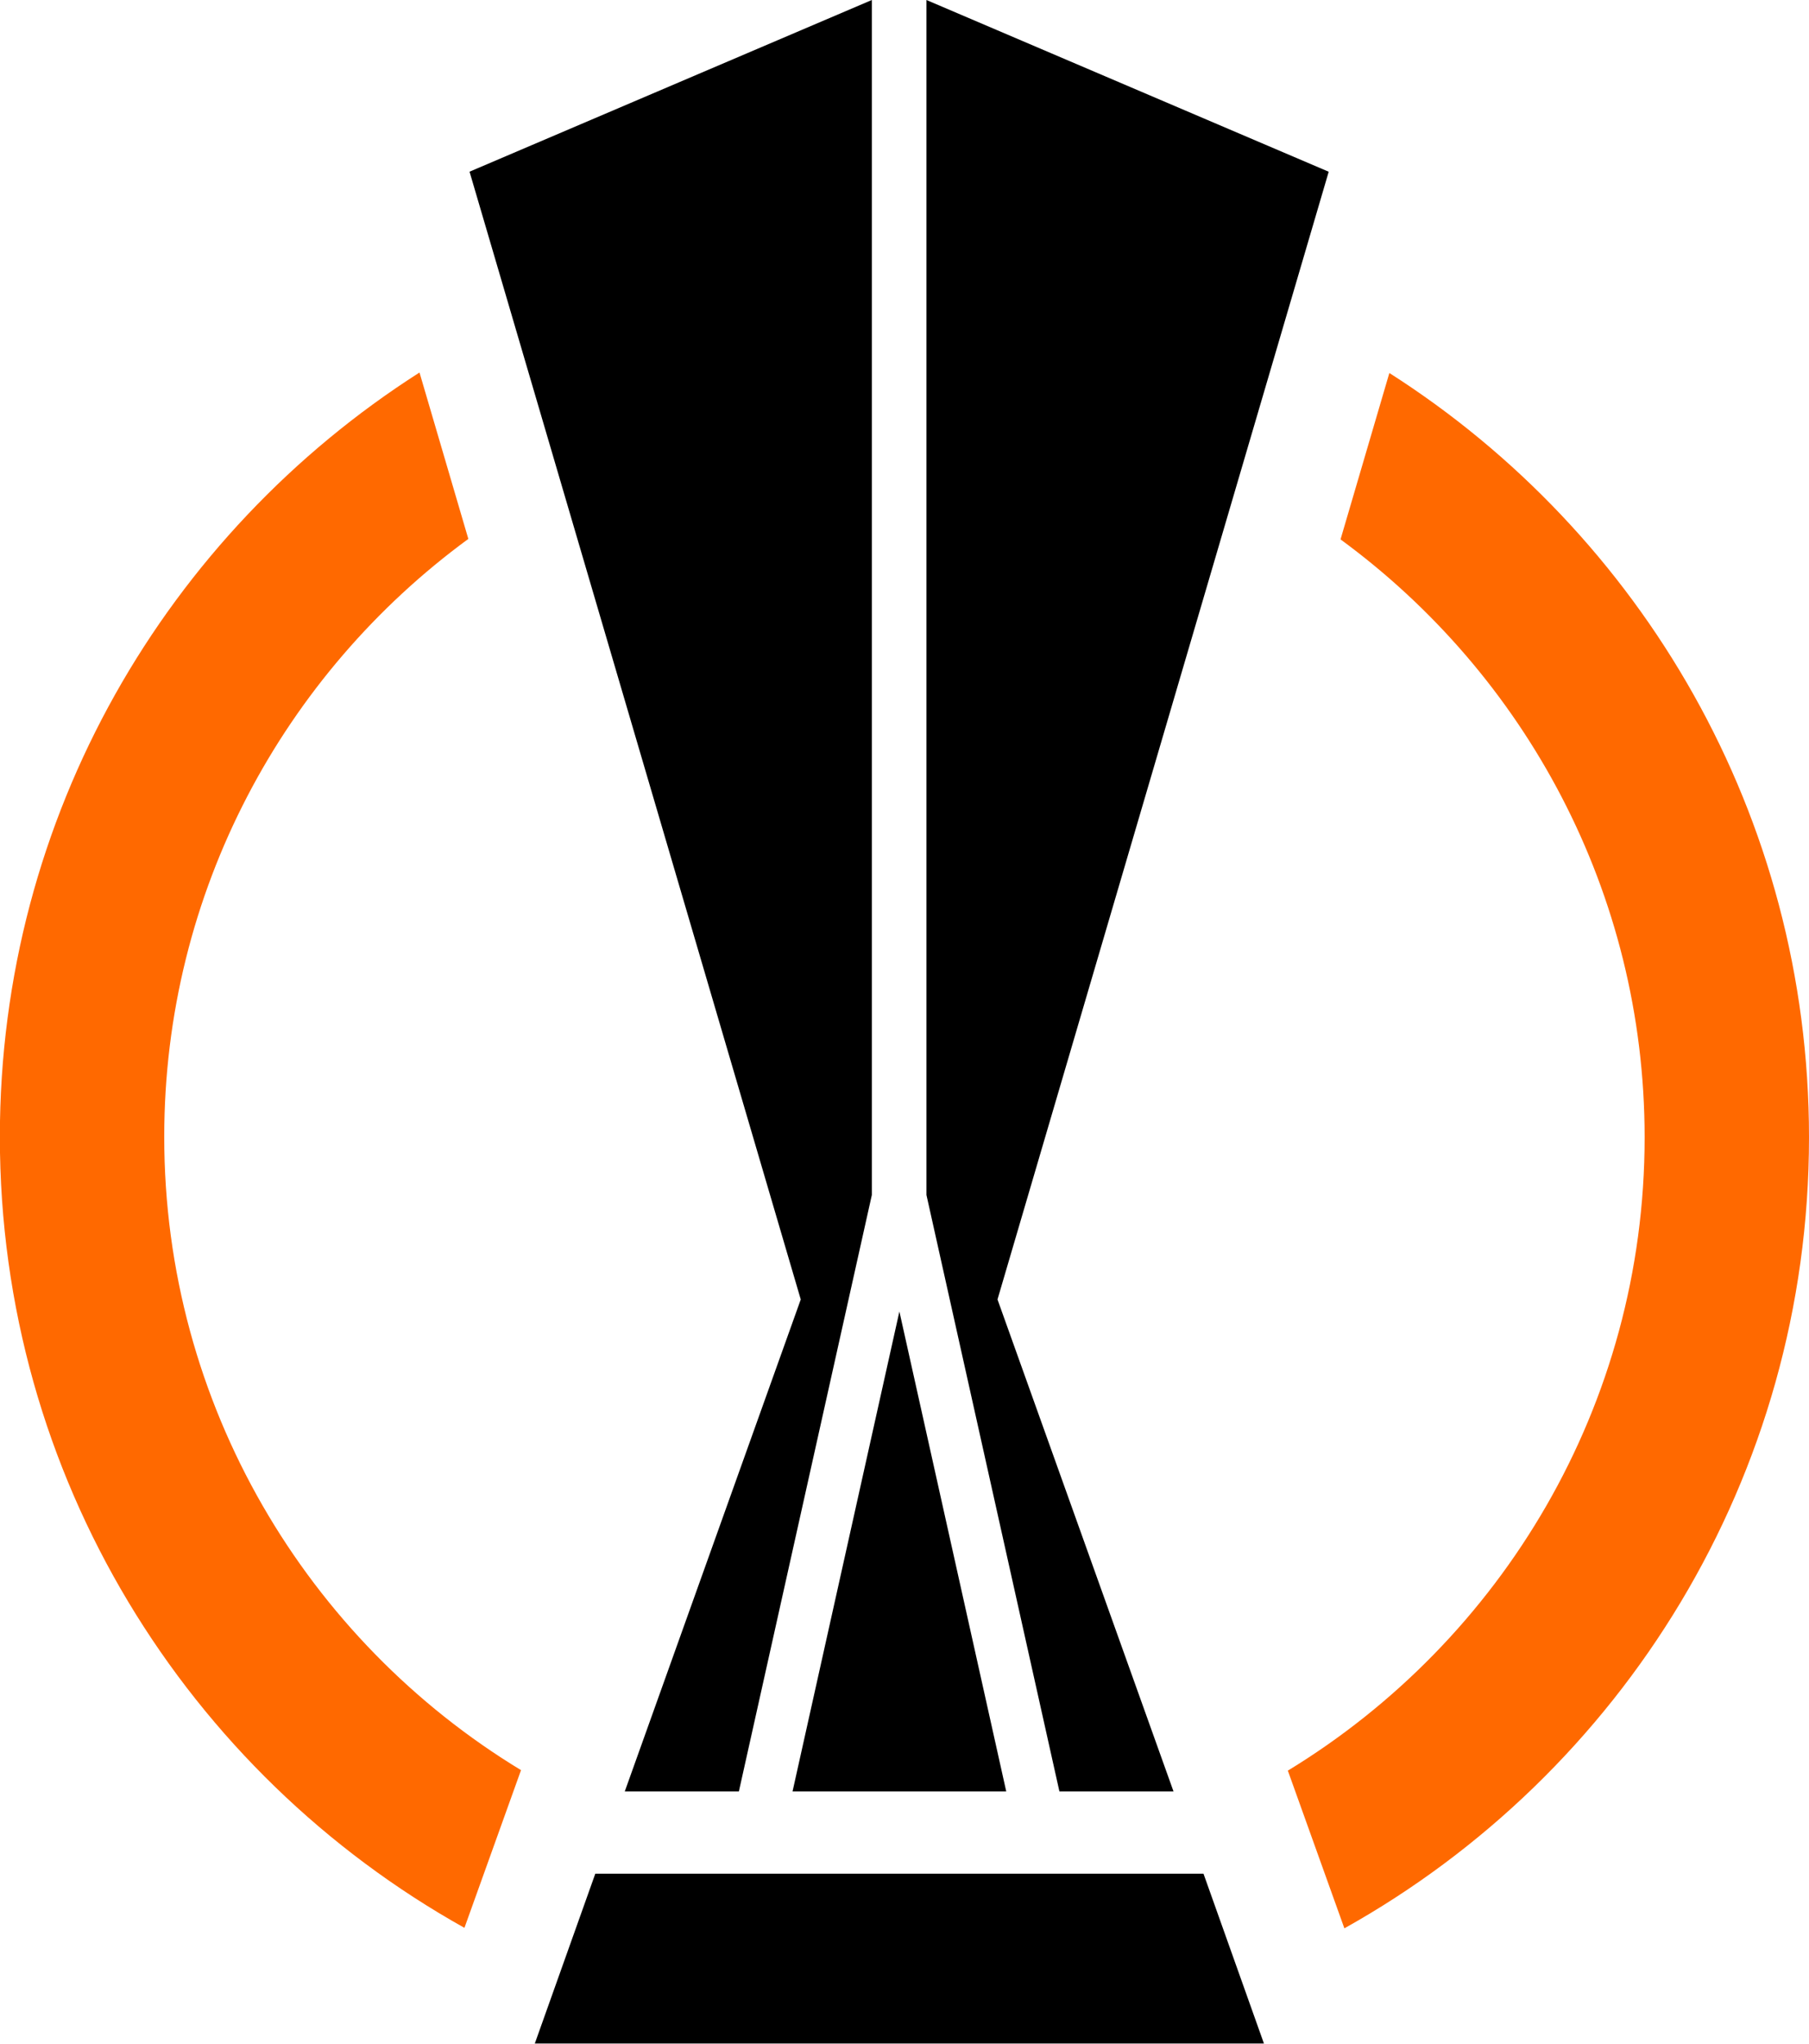
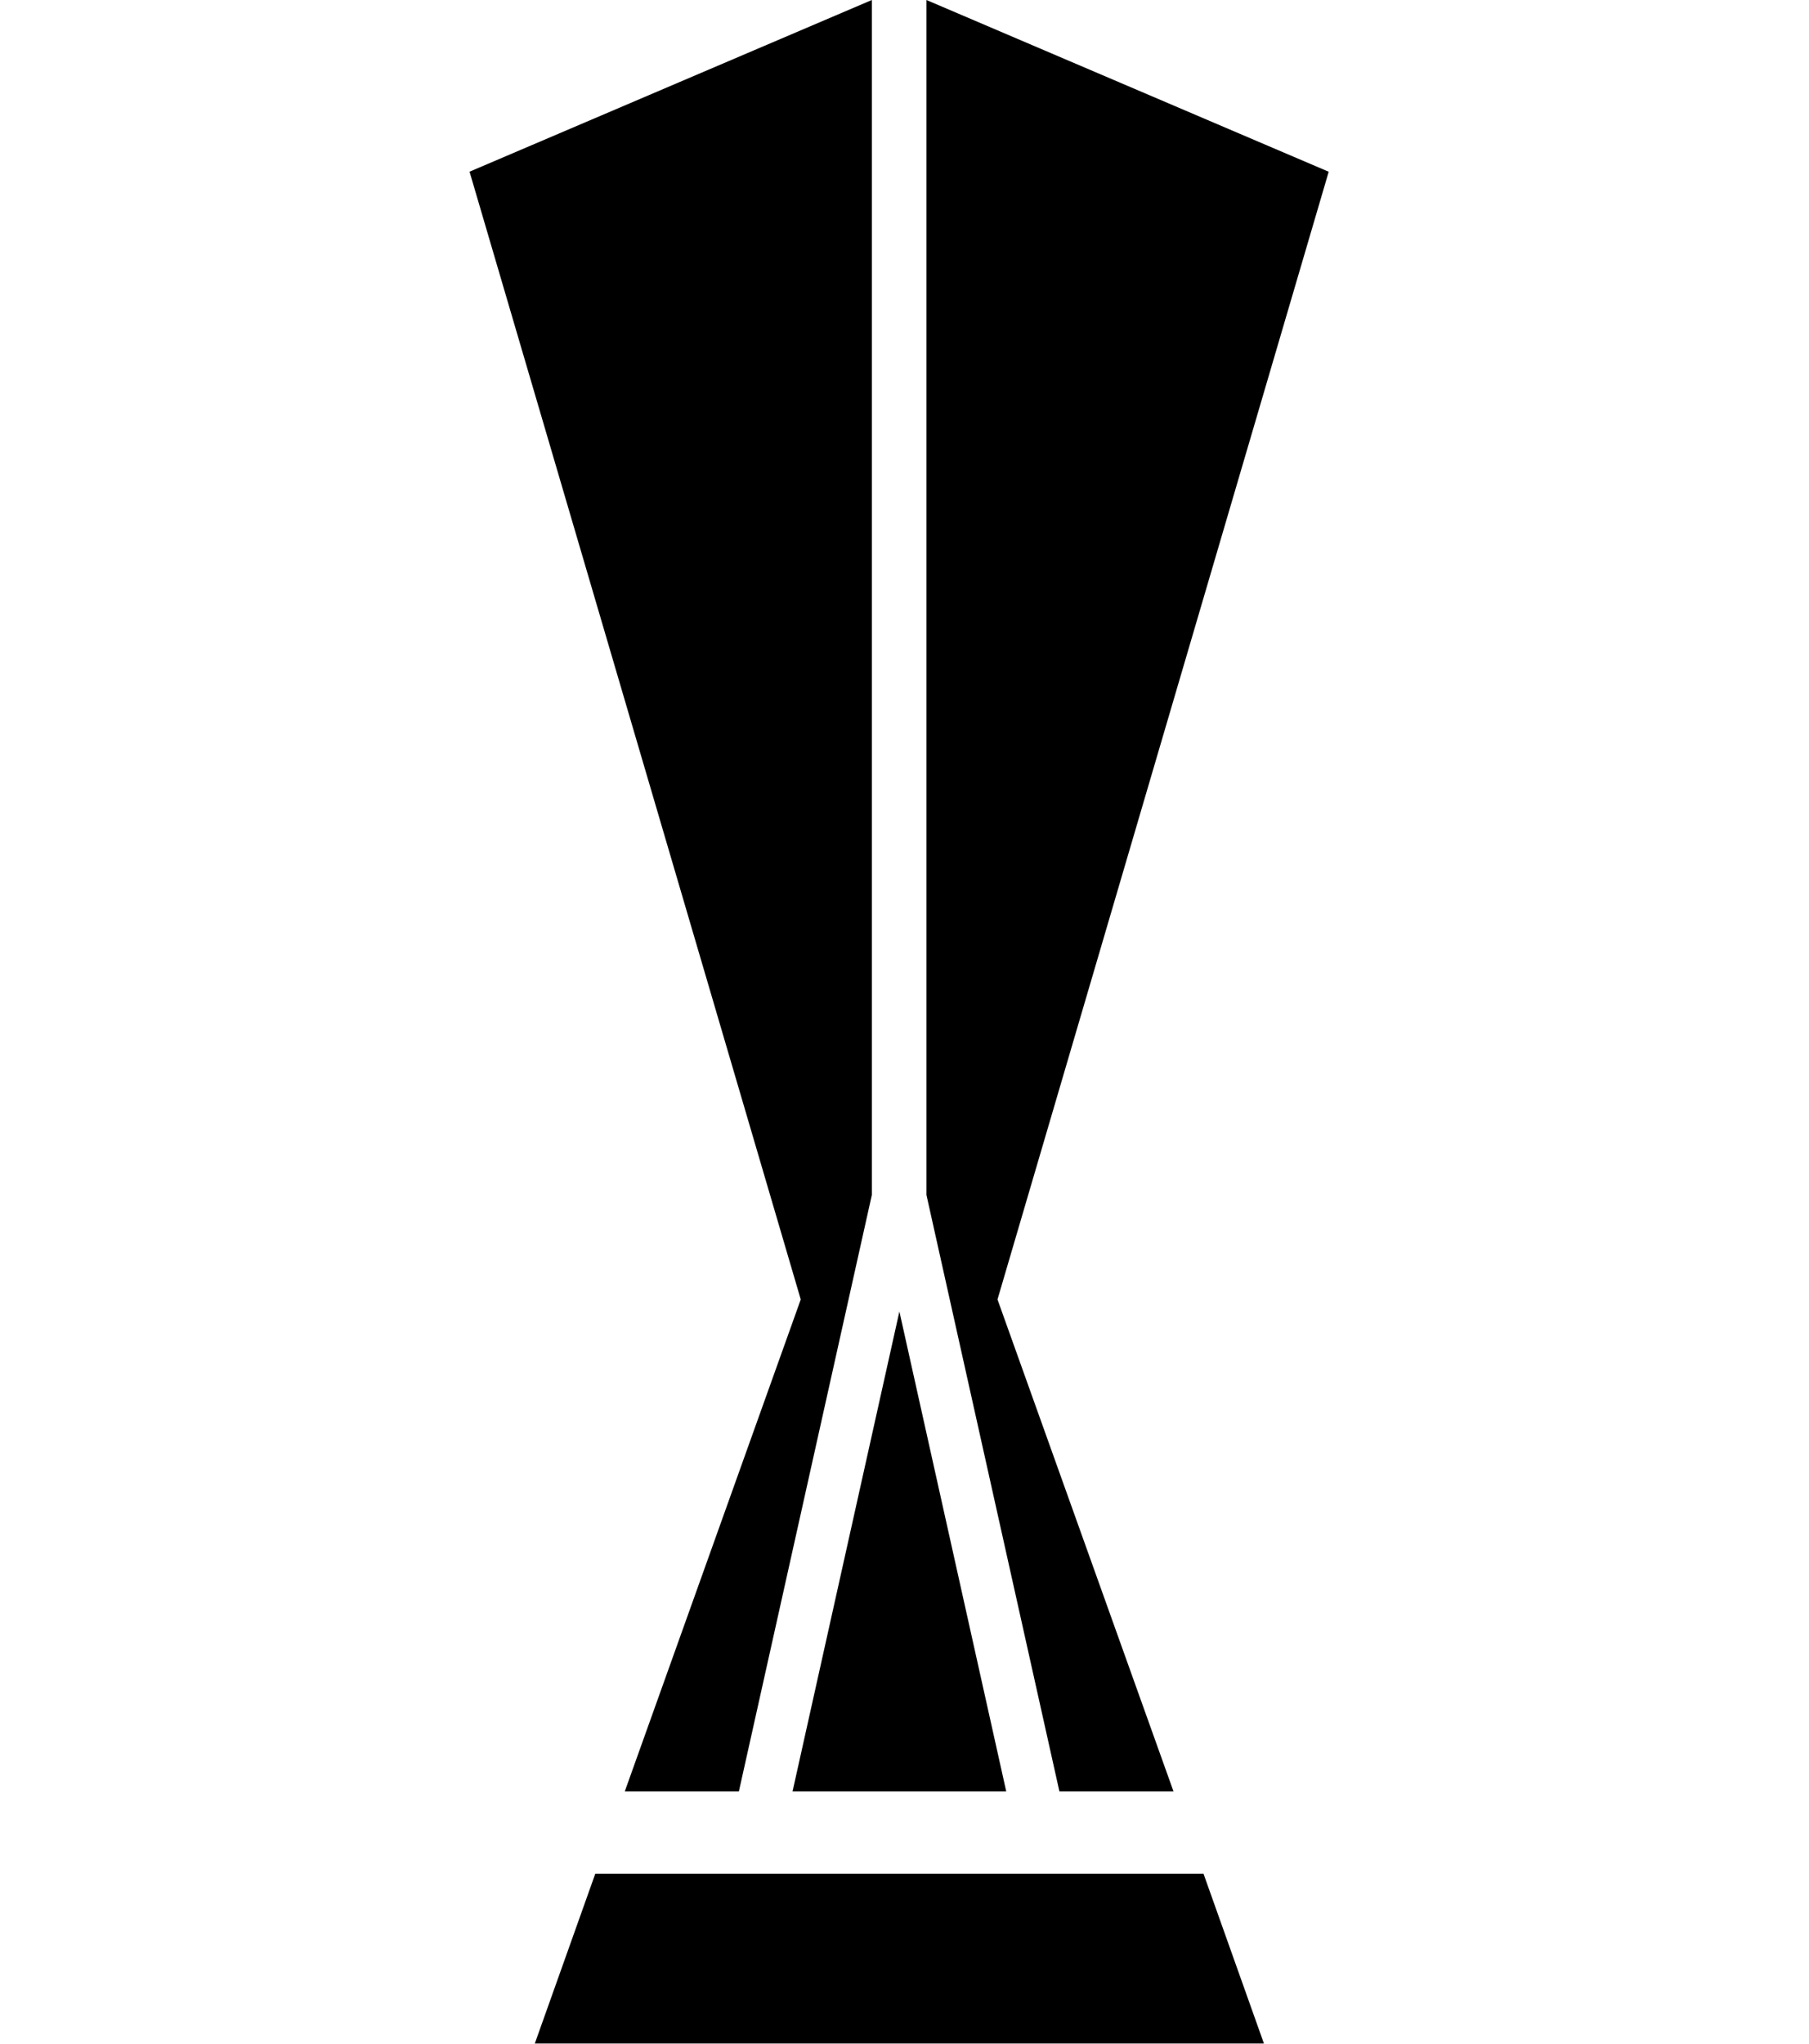
<svg xmlns="http://www.w3.org/2000/svg" fill="none" viewBox="24.52 0 40.38 45.59">
-   <path fill="#FF6900" d="M28.186 25.361c0-5.471 2.676-10.328 6.788-13.339l-1.09-3.712c-5.634 3.594-9.367 9.885-9.367 17.051 0 7.587 4.187 14.192 10.37 17.645l1.263-3.518c-4.77-2.892-7.964-8.148-7.964-14.127m27.347-17.04-1.09 3.712c4.112 3.011 6.788 7.868 6.788 13.34 0 5.978-3.194 11.223-7.964 14.126l1.262 3.518C60.713 39.564 64.9 32.96 64.9 25.372c0-7.177-3.744-13.468-9.367-17.051" />
  <path fill="#000" d="M41.013 39.963h-2.547l3.928-10.975L35.001 3.83 43.981 0v26.657zM46.786 28.988l3.929 10.975h-2.547L45.2 26.657V0l8.979 3.831zM36.458 45.586l1.35-3.788h13.576l1.349 3.788zM44.596 29.257l2.385 10.706h-4.77z" />
</svg>